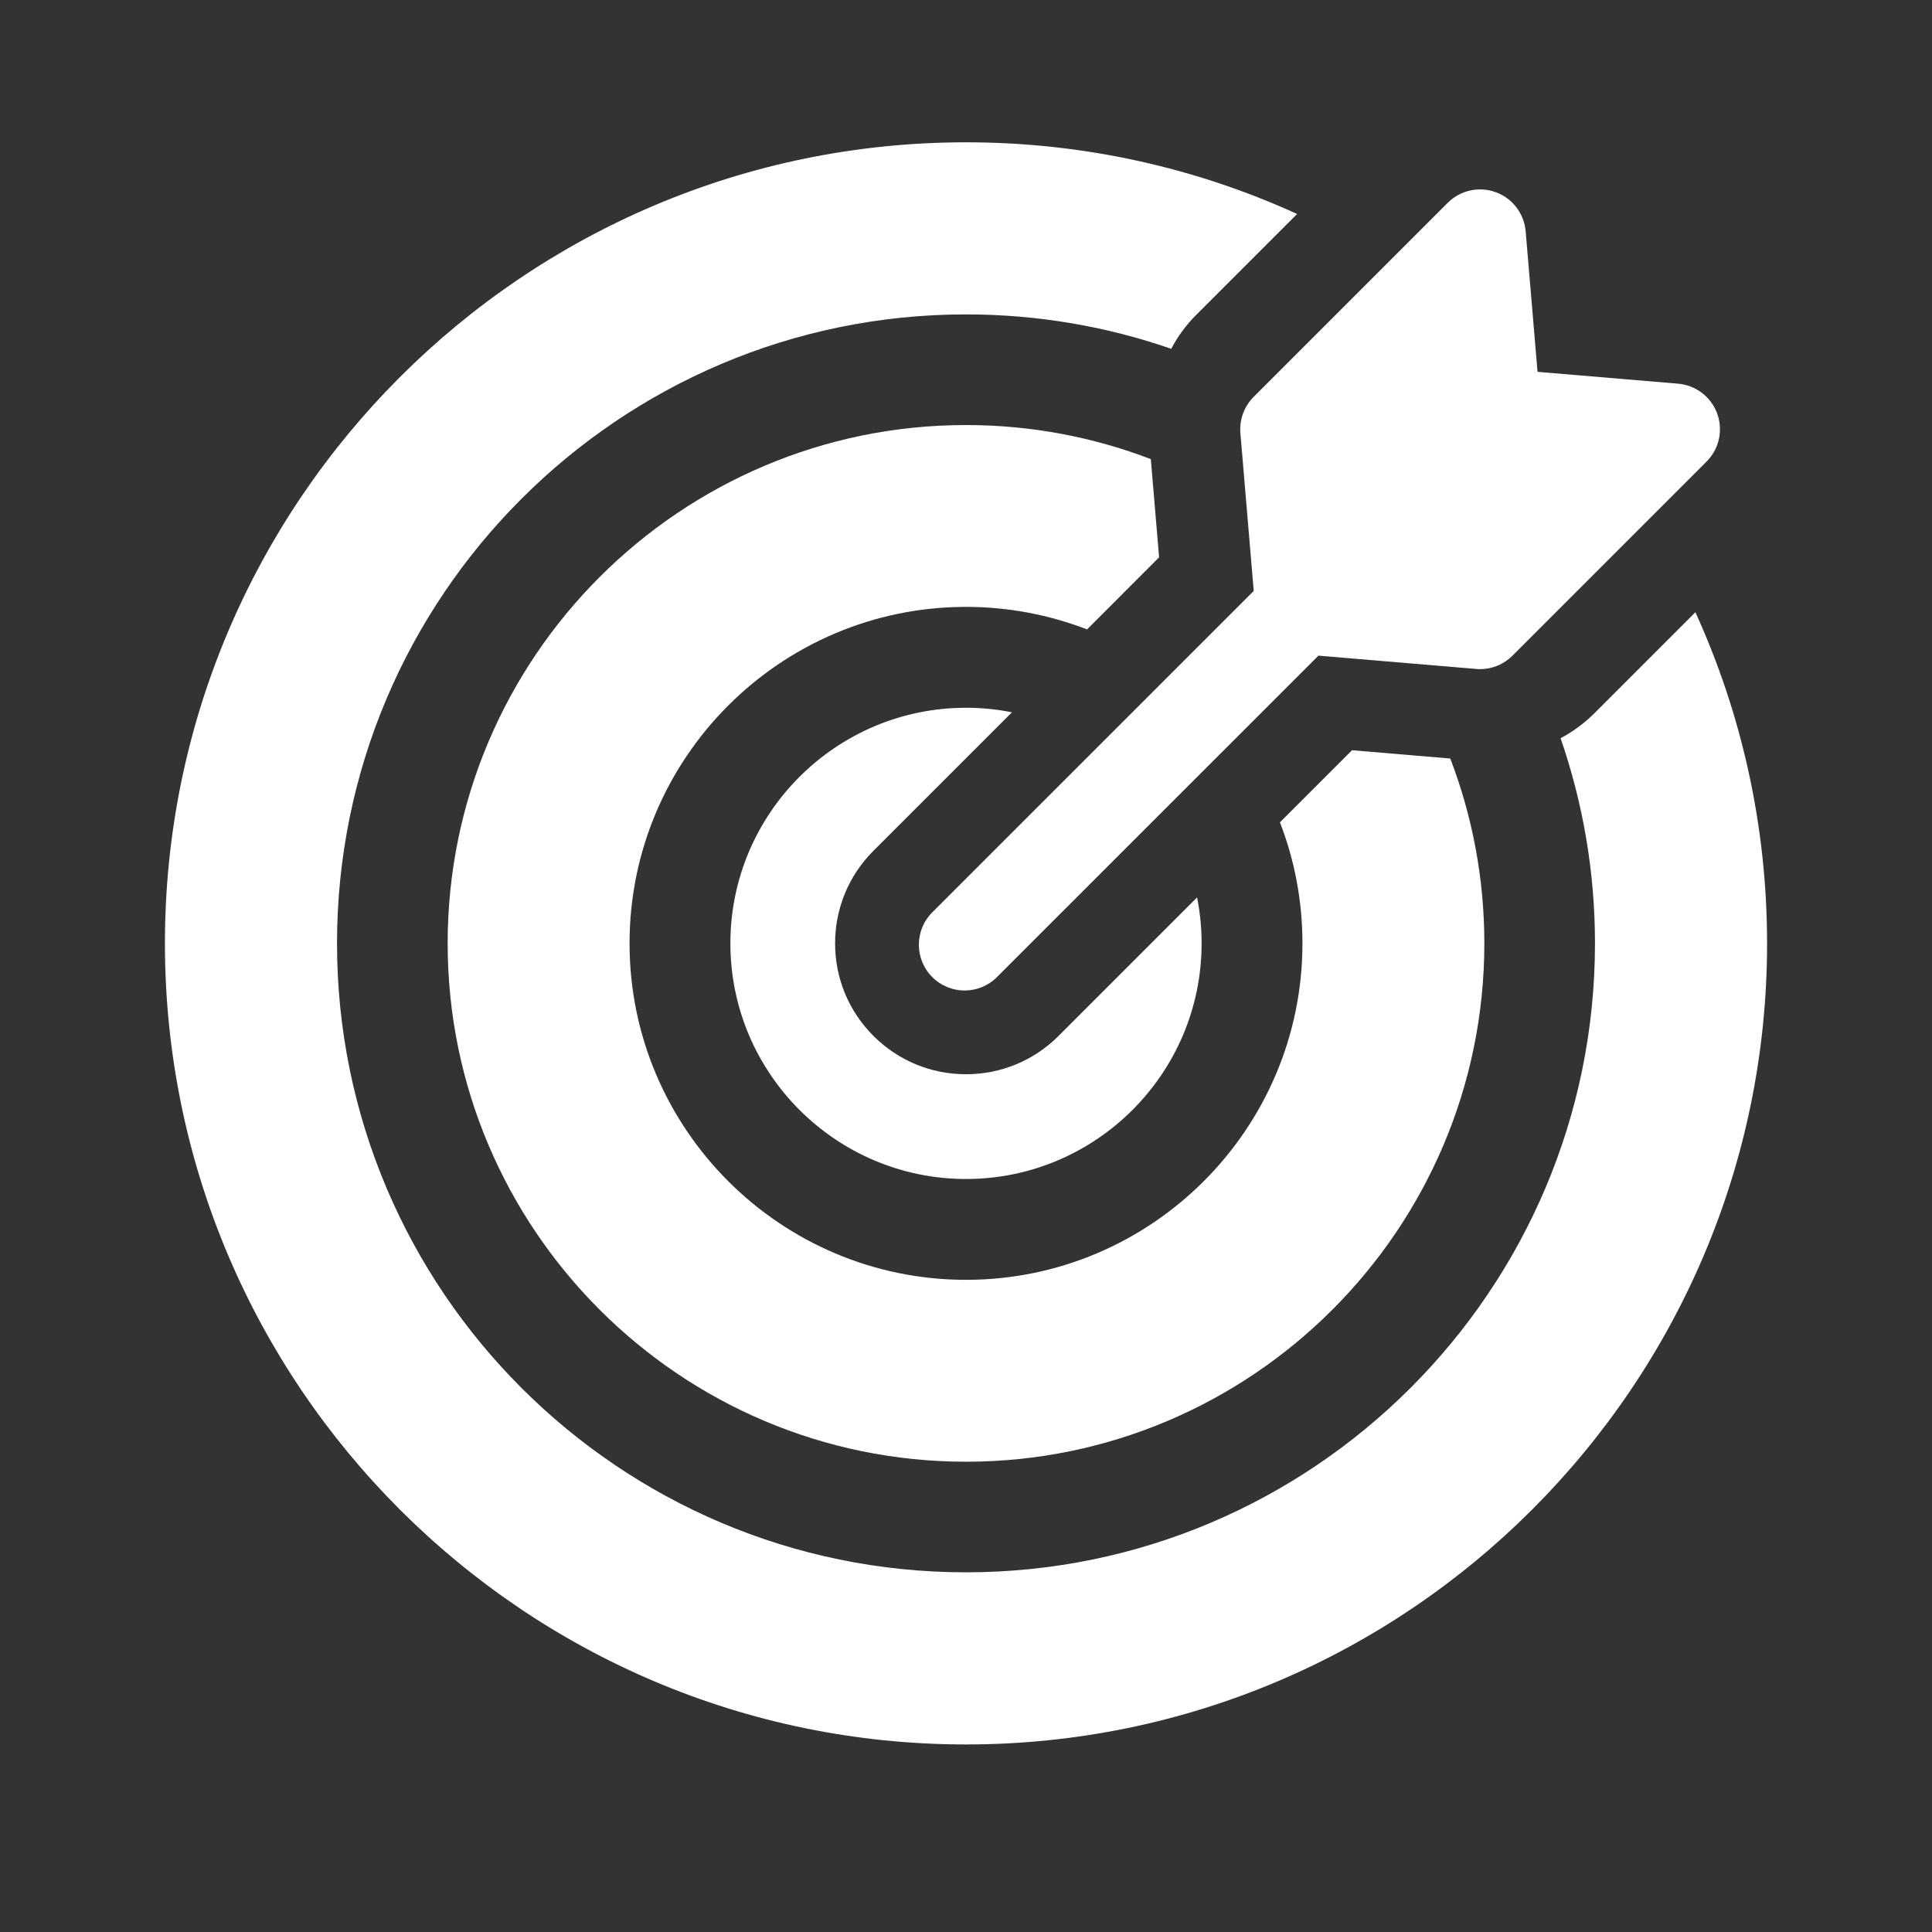
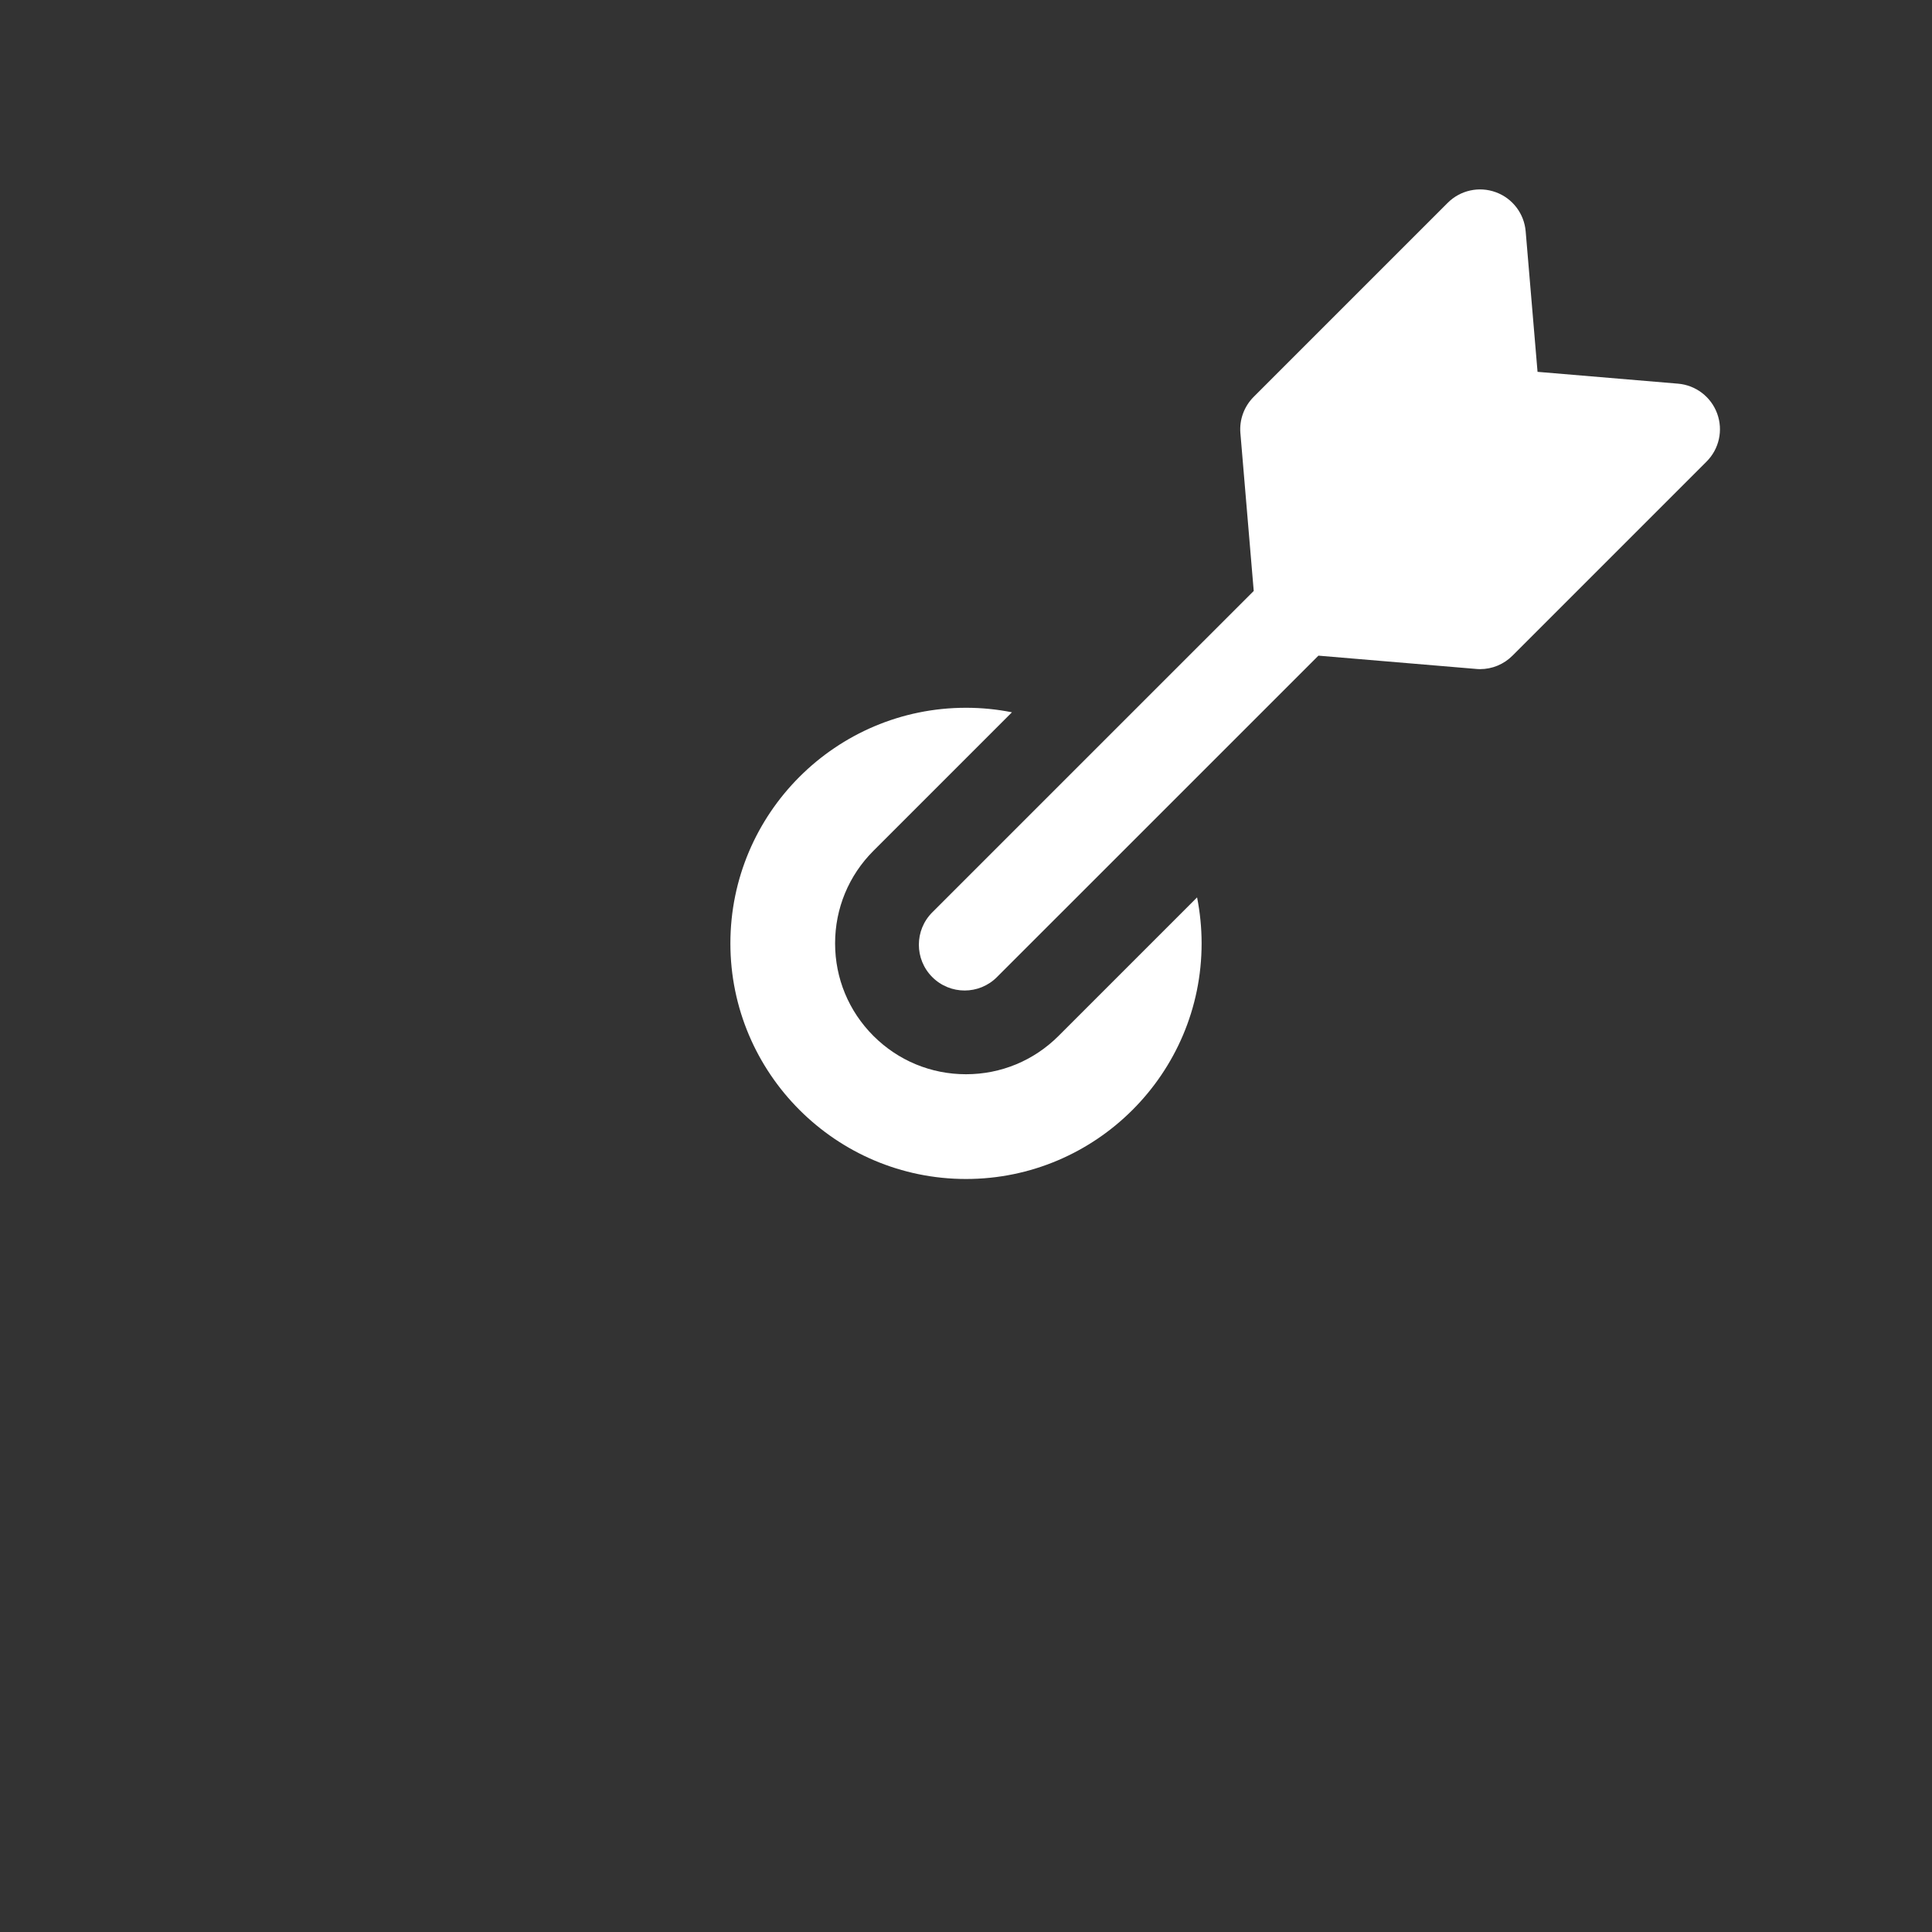
<svg xmlns="http://www.w3.org/2000/svg" width="41" height="41" viewBox="0 0 41 41" fill="none">
  <rect x="0" y="0" width="41" height="41" fill="#333333" stroke="none" />
  <path d="M21.475 15.116C21.16 15.053 20.834 15.02 20.5 15.02C17.743 15.02 15.5 17.262 15.5 20.02C15.5 22.777 17.743 25.02 20.5 25.02C23.257 25.02 25.5 22.777 25.5 20.02C25.5 19.686 25.466 19.36 25.404 19.044L22.464 21.984C21.939 22.508 21.242 22.797 20.5 22.797C19.758 22.797 19.061 22.508 18.536 21.984C18.011 21.459 17.722 20.762 17.722 20.02C17.722 19.278 18.011 18.58 18.536 18.055L21.475 15.116Z" fill="white" />
-   <path d="M35.979 12.993L33.836 15.136C33.621 15.351 33.379 15.528 33.118 15.666C33.59 17.032 33.848 18.496 33.848 20.02C33.848 27.38 27.86 33.367 20.5 33.367C13.14 33.367 7.152 27.38 7.152 20.02C7.152 12.66 13.14 6.672 20.5 6.672C22.024 6.672 23.489 6.929 24.855 7.402C24.993 7.141 25.169 6.898 25.384 6.684L27.527 4.541C25.384 3.564 23.005 3.02 20.5 3.02C11.126 3.02 3.5 10.646 3.5 20.02C3.5 29.393 11.126 37.02 20.5 37.02C29.874 37.02 37.5 29.393 37.5 20.02C37.5 17.515 36.955 15.136 35.979 12.993Z" fill="white" />
-   <path d="M24.598 11.827L24.422 9.743C23.203 9.276 21.881 9.02 20.5 9.02C14.435 9.02 9.5 13.954 9.5 20.02C9.5 26.085 14.435 31.02 20.5 31.02C26.565 31.02 31.5 26.085 31.5 20.02C31.5 18.638 31.244 17.316 30.777 16.097L28.692 15.921L27.162 17.451C27.471 18.248 27.64 19.114 27.64 20.02C27.64 23.957 24.437 27.16 20.5 27.16C16.563 27.16 13.36 23.957 13.36 20.02C13.36 16.082 16.563 12.879 20.5 12.879C21.405 12.879 22.271 13.049 23.069 13.357L24.598 11.827Z" fill="white" />
  <path d="M26.323 9.191L26.606 12.541L19.784 19.362C19.405 19.741 19.405 20.356 19.784 20.735C19.974 20.925 20.222 21.02 20.471 21.02C20.72 21.02 20.968 20.925 21.157 20.735L27.979 13.914L31.328 14.196C31.355 14.199 31.383 14.2 31.41 14.2C31.666 14.2 31.914 14.098 32.096 13.915L36.215 9.796C36.483 9.529 36.571 9.131 36.441 8.776C36.311 8.421 35.987 8.174 35.611 8.142L32.629 7.891L32.377 4.909C32.345 4.532 32.098 4.208 31.743 4.079C31.388 3.949 30.99 4.037 30.723 4.304L26.604 8.423C26.402 8.626 26.299 8.906 26.323 9.191Z" fill="white" />
</svg>